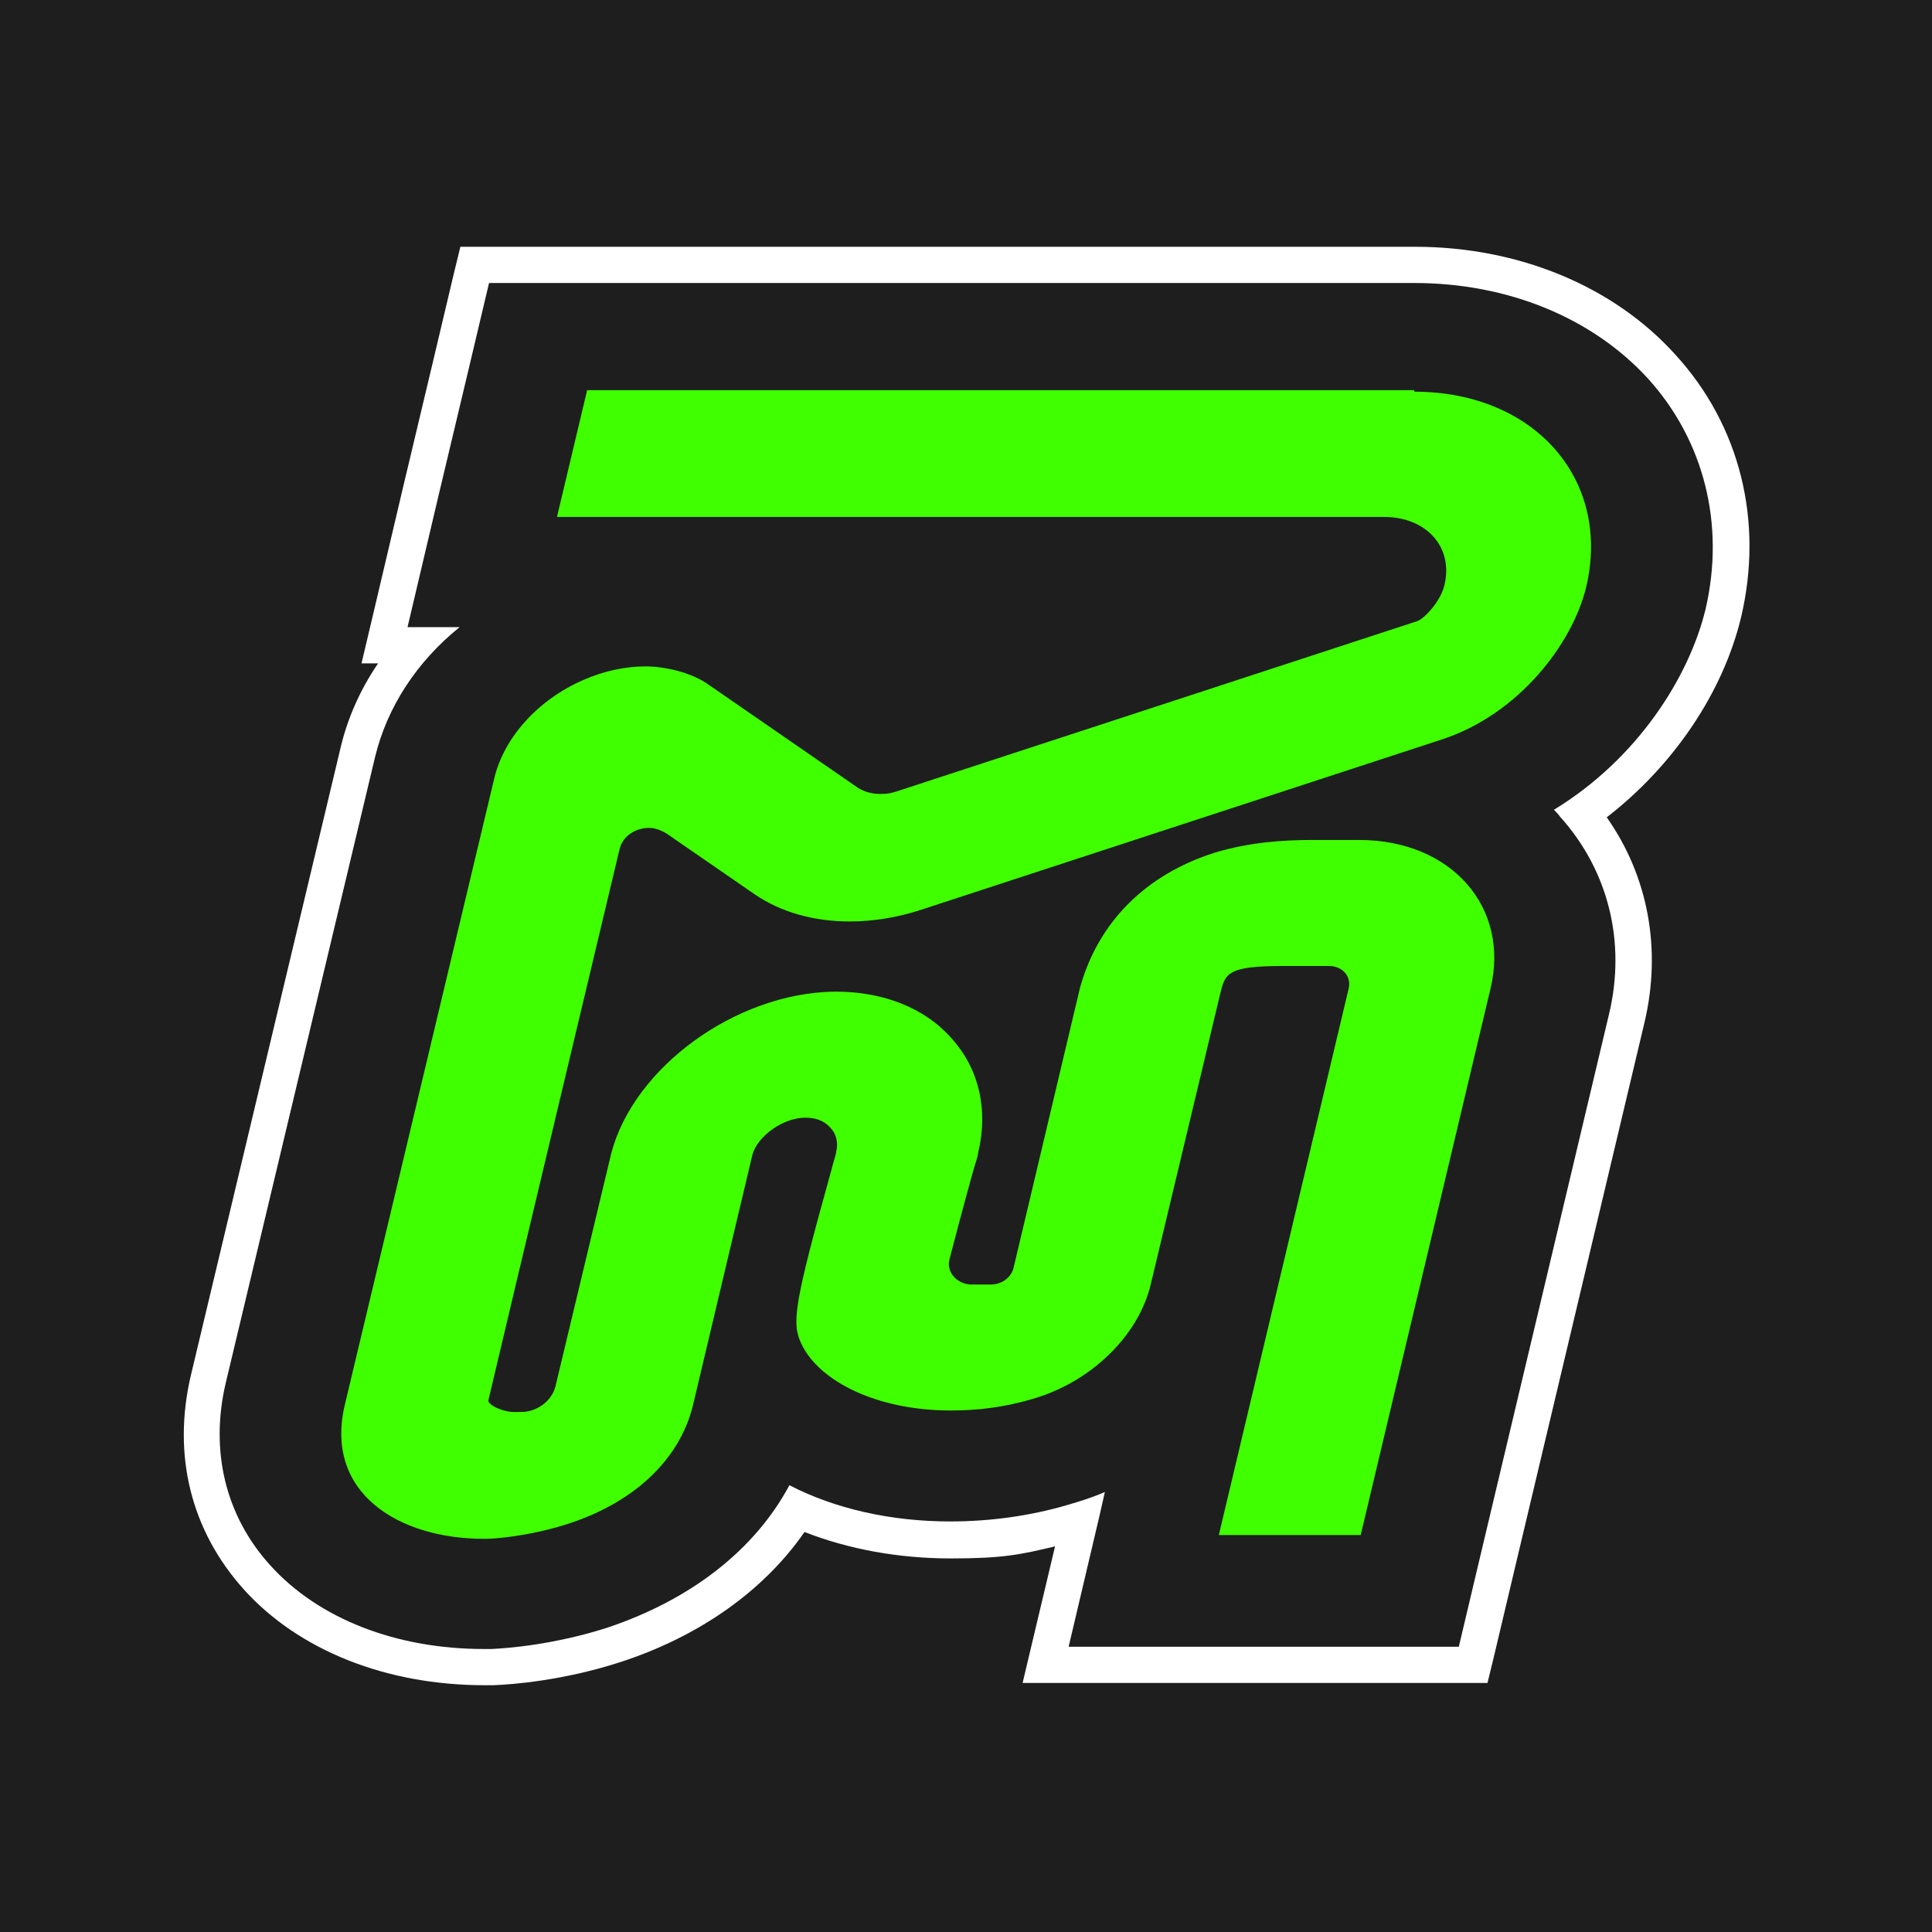
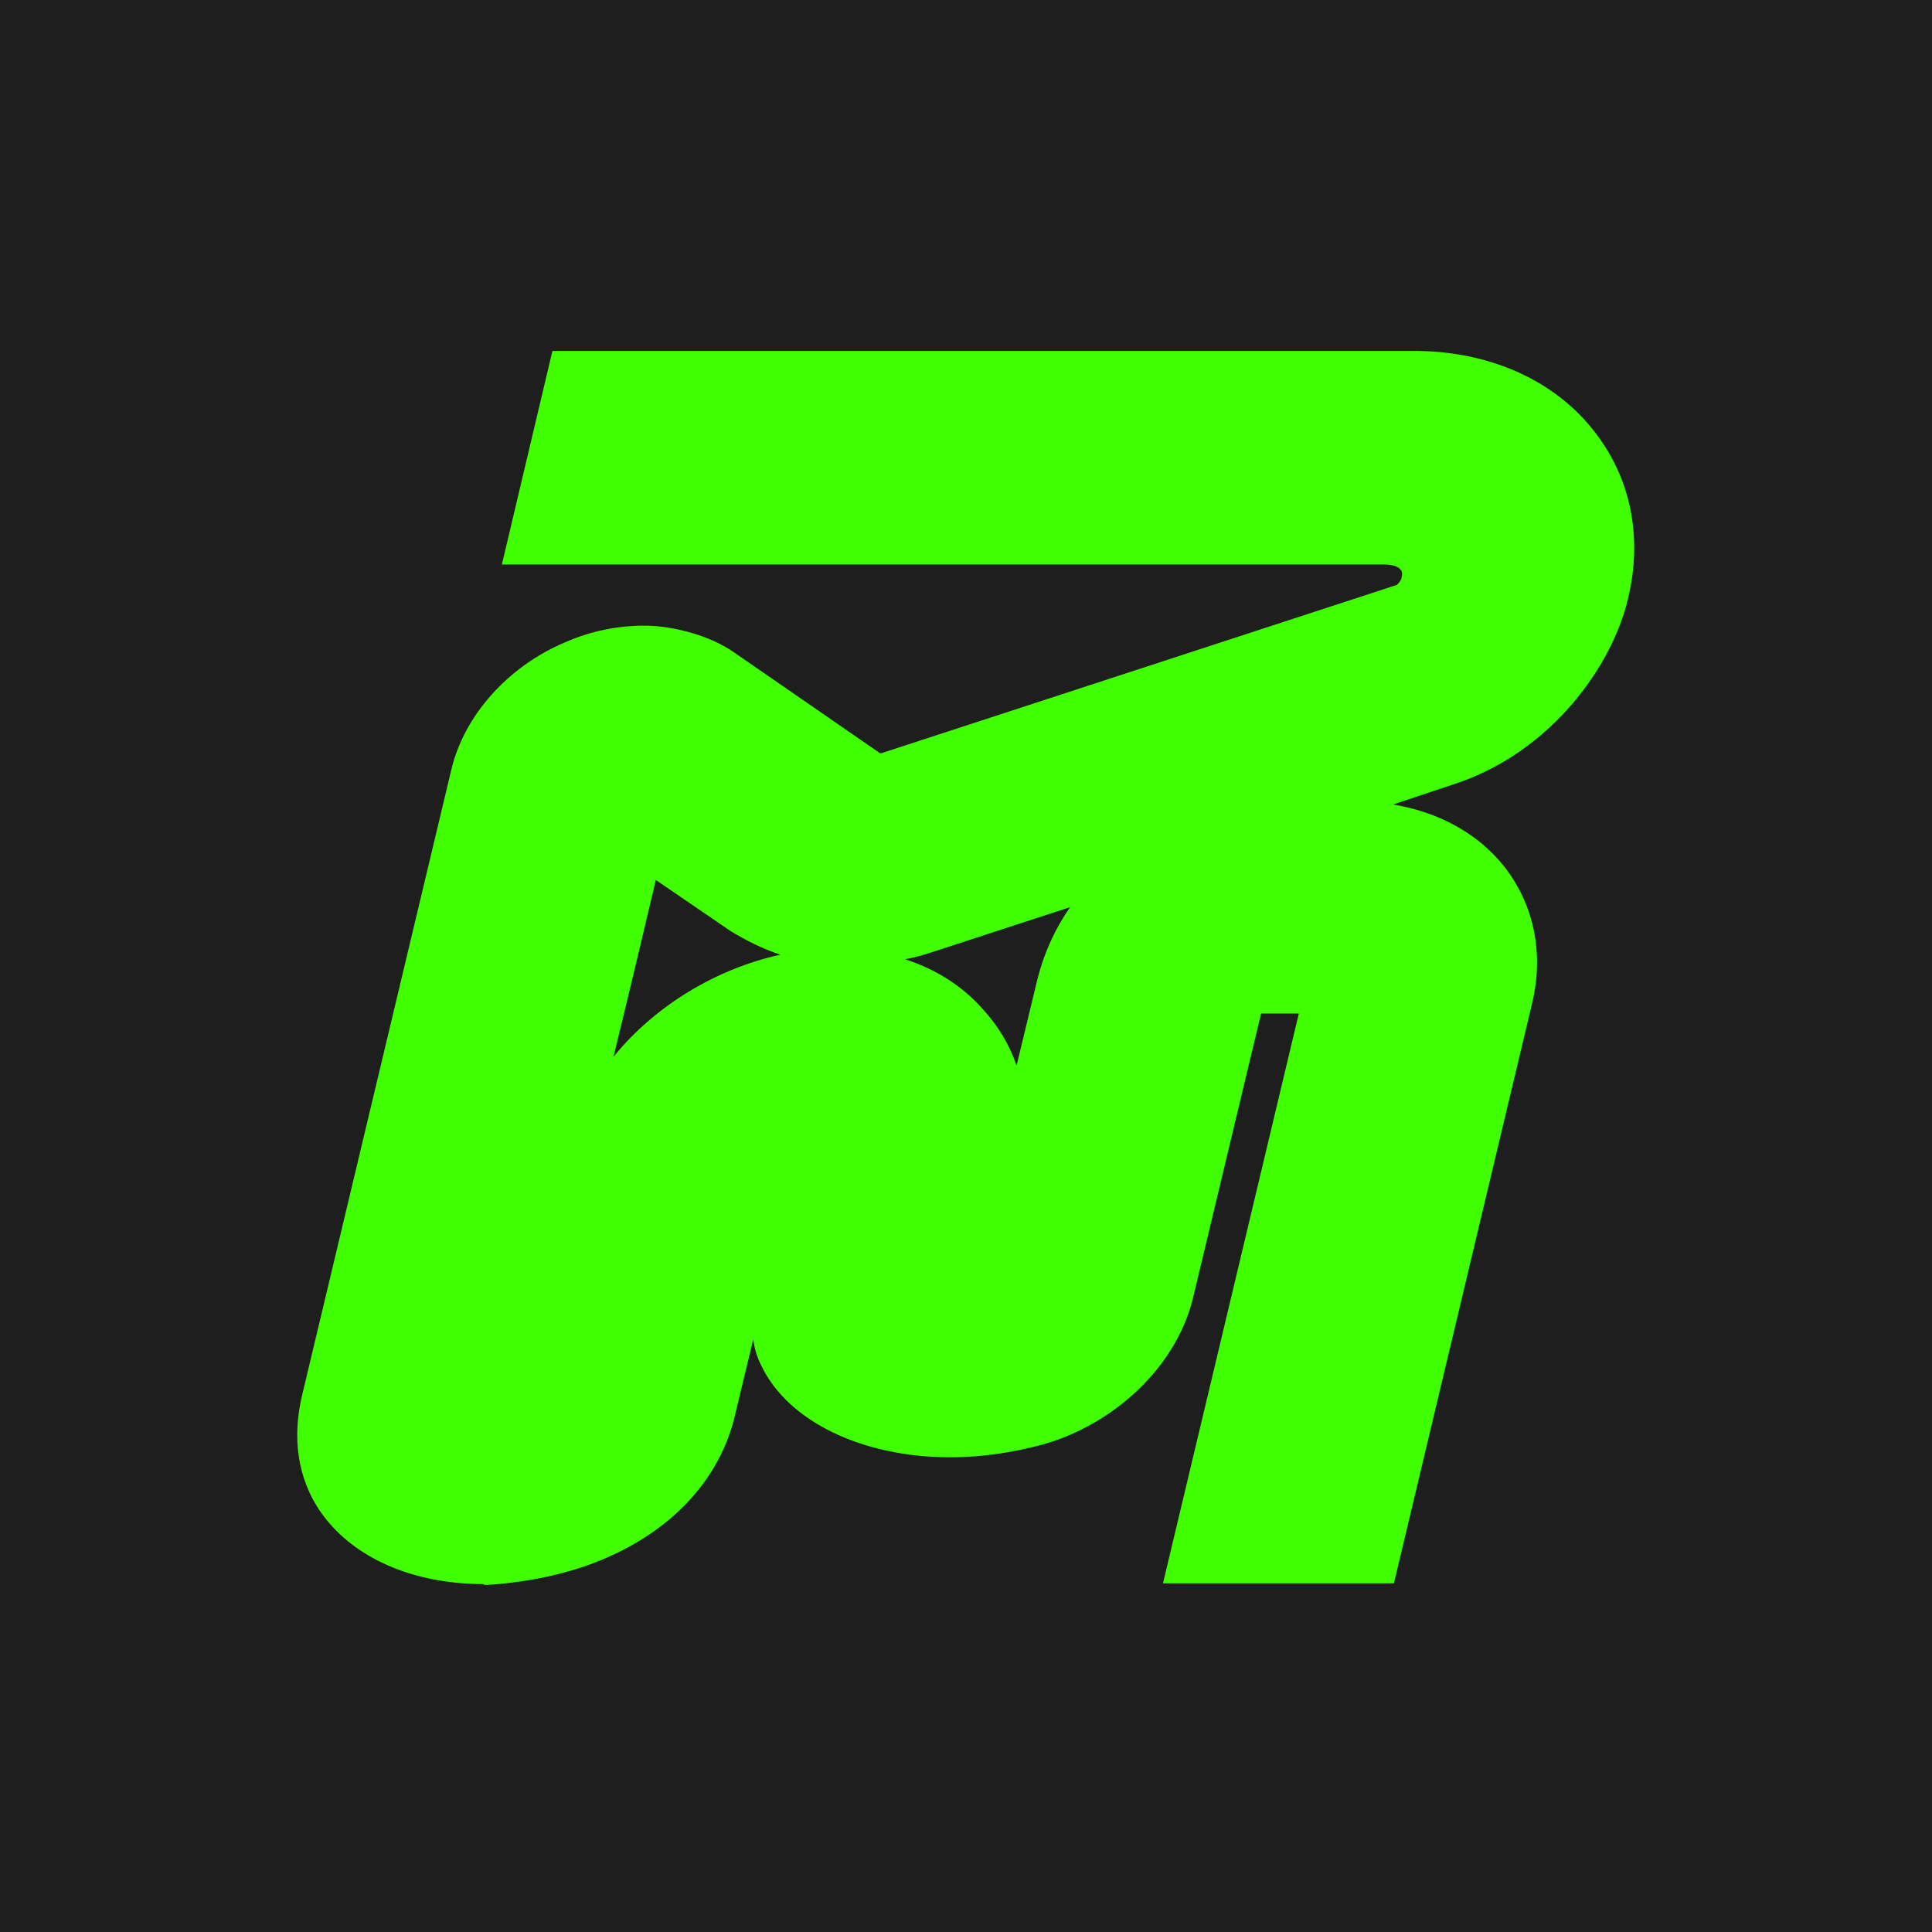
<svg xmlns="http://www.w3.org/2000/svg" id="Layer_2" version="1.1" viewBox="0 0 256 256">
  <defs>
    <style>
      .st0 {
        fill: none;
      }

      .st1 {
        fill: #1e1e1e;
      }

      .st2 {
        fill: #3fff00;
      }

      .st3 {
        fill: #fff;
      }
    </style>
  </defs>
  <g id="Warstwa_2">
    <g>
      <rect class="st1" width="256" height="256" />
      <g id="Warstwa_1-2">
        <g>
          <g>
            <g>
-               <path class="st2" d="M64.3,204.1h-.2c-11.3,0-21.2-6.1-18.4-17.8l19.8-83c1.3-5.4,5.8-10.4,11.8-13s12.4-2.3,16.8.7l19.7,13.6c1.3.9,3.2,1.1,5,.5l69.1-22.6c.9-.3,3.1-2.6,3.6-4.8,1.2-5-2.4-9-8-9h-109.6l4-16.8h109.6c15.9,0,26.1,11.6,22.8,25.8-1.8,7.6-9,17-19.2,20.3l-69.1,22.6c-8,2.6-16.2,1.8-21.9-2.1l-11.6-8c-2.3-1.6-5.8-.5-6.4,2.1,0,0-15.6,65.4-17.4,73.1,0,.2.3.5.8.8.8.4,1.7.7,2.7.7.6,0,1.2,0,1.8-.1h0c1.8-.4,3.2-1.7,3.6-3.3l7.4-30.9c3-11.4,16.5-21.2,29.5-21.4,6.4,0,12,2.1,15.6,6.2s4.9,9.4,3.5,15.2c0,.4-.4,1.4-.8,2.9-1.3,4.7-2.3,8.5-3,11.2-.4,1.6.9,3.2,2.8,3.3.9,0,1.9,0,2.9,0,1.4-.1,2.5-1,2.8-2.2l8.8-37.1c2.4-8.7,8.7-15,17.8-17.9,6.3-2,12.4-1.8,16.9-1.7.8,0,1.6,0,2.3,0,12.2,0,20,8.9,17.4,19.8l-17.2,72.4h-18.8l17.2-72.4c.4-1.6-.8-3-2.6-3s-1.8,0-2.9,0c-10.2-.3-10.7.6-11.4,3.2l-9.3,38.9c-1.6,6.9-8,13.1-15.8,15.3-14.3,4-27.3-.5-30.5-7.3-1.3-2.8-1.1-4.9,4-23.2.3-1.2.6-2,.6-2.3.3-1.2,0-2.4-.8-3.2-.8-.9-2-1.3-3.4-1.3-2.9,0-6.3,2.4-7,4.9l-7.9,33.3c-1.8,7.2-7.9,12.9-16.8,15.7-5.1,1.6-9.6,1.9-10.5,1.9h-.2,0s0,0,0,0Z" />
              <g>
-                 <path class="st1" d="M225.9,80.7c2.6-11.2-.1-22.3-7.6-30.5-7.3-8.1-18.6-12.7-31-12.7h-122.7l-2.7,11.4-4,16.8-4.1,17.4h6.9c-5.6,4.6-9.6,10.7-11.2,17.2l-19.8,83c-2.1,9,0,17.5,5.9,24.1,6.4,7.1,16.7,11.1,28.3,11.1h1c2.3-.1,8.4-.6,15.3-2.8,11.2-3.6,19.7-10.3,24.2-18.9,6,3,13.3,4.8,21.3,4.8s10.4-.7,15.6-2.2c1.7-.5,3.3-1.1,4.9-1.7l-.7,3.1-4.1,17.4h51.7l2.7-11.4,17.2-72.4c2.3-9.5-.1-19.1-6.5-26.2-.3-.3-.6-.6-.8-.9,11.1-6.7,18-17.5,20.1-26.6h0Z" />
-                 <path class="st3" d="M187.4,37.5c12.4,0,23.6,4.6,31,12.7,7.4,8.2,10.2,19.3,7.6,30.5-2.2,9.1-9.1,19.9-20.1,26.6.3.3.6.6.8.9,6.4,7.1,8.8,16.6,6.5,26.2l-17.2,72.4-2.7,11.4h-51.7l4.1-17.4.7-3.1c-1.6.7-3.2,1.2-4.9,1.7-5.1,1.5-10.4,2.2-15.6,2.2-7.9,0-15.3-1.7-21.3-4.8-4.6,8.6-13.1,15.2-24.2,18.9-6.9,2.2-13,2.7-15.3,2.8h-.5s-.5,0-.5,0c-11.6,0-21.9-4-28.3-11.1-5.9-6.5-8-15.1-5.9-24.1l19.8-83c1.6-6.6,5.5-12.6,11.2-17.2h-6.9l4.1-17.4,4-16.8,2.7-11.4h122.7M187.4,32.7H61l-.9,3.7-2.7,11.4-4,16.8-4.1,17.4-1.4,5.9h2.2c-2.4,3.5-4.1,7.4-5,11.3l-19.8,83c-2.5,10.6,0,20.6,7,28.4,7.3,8.1,18.9,12.7,31.9,12.7h1.2c2.5-.1,9.1-.6,16.6-3,10.6-3.4,19.2-9.5,24.6-17.3,5.9,2.3,12.5,3.5,19.4,3.5s9.2-.5,13.8-1.6l-2.9,12.2-1.4,5.9h61.6l.9-3.7,2.7-11.4,17.2-72.4c2.3-9.7.5-19.4-5-27.2,8.8-6.8,15.4-16.5,17.8-26.5,3-12.7-.1-25.4-8.7-34.8-8.2-9.1-20.8-14.3-34.5-14.3h0Z" />
-               </g>
+                 </g>
            </g>
            <g>
              <path class="st2" d="M64.1,209.9c-8.9,0-16.5-3.1-20.9-8.6-2.5-3.1-5-8.5-3.2-16.3l19.8-83c1.7-7.2,7.5-13.7,15.1-16.9,3.4-1.5,7-2.2,10.5-2.2s8.5,1.2,11.8,3.5l19.4,13.4c0,0,.1,0,.2,0l68.3-22.3c.3-.3.6-.7.6-.9.2-.7,0-1-.1-1.1-.3-.4-1-.7-2.2-.7h-116.9l6.7-28.3h114.2c9.8,0,18.5,3.8,23.8,10.6,4.9,6.2,6.5,14.1,4.5,22.3-2.1,8.9-10.2,20.3-23,24.5l-8.1,2.7c6,1,11.2,3.8,14.7,8.2,4,5.1,5.3,11.6,3.7,18.2l-18.3,76.8h-30.6l18-75.5c-.8,0-1.5,0-2.2,0-1.3,0-2.2,0-2.8,0l-9,37.6c-2.1,8.9-10.1,16.7-19.9,19.5-4.1,1.1-8.2,1.7-12.3,1.7-11.7,0-21.5-4.8-25-12.1-.6-1.2-.9-2.2-1.1-3.5l-2.5,10.4c-2.3,9.2-9.8,16.4-20.6,19.9-5.7,1.8-10.6,2.1-12,2.2h-.6,0,0ZM119.9,127.1c4.1,1.3,7.7,3.6,10.4,6.7,2,2.2,3.5,4.7,4.4,7.4l2.8-11.6h0c.9-3.5,2.4-6.7,4.3-9.4l-18.1,5.9c-1.2.4-2.5.8-3.8,1h0ZM81.4,139.9c5.4-6.6,13.4-11.5,22-13.4-2.4-.8-4.6-1.9-6.7-3.2l-9.8-6.7c-1,4.2-3.1,13.2-5.6,23.4h0Z" />
-               <path class="st1" d="M187.4,51.9c15.9,0,26.1,11.6,22.8,25.8-1.8,7.6-9,17-19.2,20.3l-69.1,22.6c-3.1,1-6.3,1.5-9.3,1.5-4.7,0-9.1-1.2-12.6-3.6l-11.6-8c-.8-.5-1.6-.8-2.4-.8-1.8,0-3.5,1.1-3.9,2.8,0,0-15.6,65.4-17.4,73.1,0,.2.3.5.8.8.8.4,1.7.7,2.7.7h.3c.5,0,1,0,1.5-.1h0c1.8-.4,3.2-1.7,3.6-3.3l7.4-30.9c3-11.4,16.5-21.2,29.5-21.4h.3c6.3,0,11.8,2.2,15.3,6.2,3.6,4,4.9,9.4,3.5,15.2,0,.4-.4,1.4-.8,2.9-1.3,4.7-2.3,8.5-3,11.2-.4,1.6.9,3.2,2.8,3.3.5,0,.9,0,1.4,0s1,0,1.5,0c1.4-.1,2.5-1,2.8-2.2l8.8-37.1c2.4-8.7,8.7-15,17.8-17.9,4.6-1.4,9.1-1.7,13-1.7s2.7,0,3.9,0c.8,0,1.6,0,2.3,0,12.2,0,20,8.9,17.4,19.7l-17.2,72.4h-18.8l17.2-72.4c.4-1.6-.8-3-2.6-3s-1.8,0-2.9,0c-1.2,0-2.3,0-3.3,0-7.1,0-7.5,1-8.1,3.2l-9.3,38.9c-1.6,6.9-8,13.1-15.8,15.3-3.7,1.1-7.3,1.5-10.7,1.5-9.7,0-17.4-3.8-19.8-8.8-1.3-2.8-1.1-4.9,4-23.2.3-1.2.6-2,.6-2.3.3-1.2,0-2.4-.8-3.2-.8-.9-1.9-1.3-3.3-1.3h0c-2.9,0-6.3,2.4-7,4.9l-7.9,33.3c-1.8,7.2-7.9,12.9-16.8,15.7-5.1,1.6-9.6,1.9-10.5,1.9h-.4c-11.3,0-21.2-6.1-18.4-17.8l19.8-83c1.3-5.4,5.8-10.4,11.8-13,2.7-1.2,5.6-1.8,8.2-1.8s6.2.8,8.5,2.5l19.7,13.6c.8.5,1.8.8,2.9.8s1.4-.1,2.1-.3l69.1-22.6c.9-.3,3.1-2.6,3.6-4.8,1.2-5-2.4-9-8-9h-109.6l4-16.8h109.6M187.4,40.4h-118.7l-2.1,8.9-4,16.8-3.4,14.2h12.3c-8.8,4.2-15.3,11.7-17.4,20.4l-19.8,83c-1.9,7.8-.4,15.4,4.3,21.2,5.4,6.9,14.7,10.8,25.4,10.8h.8c1.6,0,7.2-.4,13.6-2.5,11.9-3.9,20.5-11.7,23.8-21.8,5.9,4.6,14.3,7.4,23.6,7.4s9.3-.7,13.9-2c4.9-1.4,9.3-3.8,13-6.8l-2.6,11.1-3.4,14.2h42.5l2.1-8.9,17.2-72.4c2-8.3.2-16.8-4.8-23.2-1.2-1.5-2.5-2.8-4-4,11.9-6,19.4-17.4,21.5-26.4,2.4-10,.4-19.7-5.6-27.3-6.4-8.1-16.7-12.8-28.4-12.8h0,0ZM98.4,80.2h59.2l-40,13.1-17.1-11.8c-.7-.5-1.4-.9-2.1-1.3h0Z" />
            </g>
          </g>
-           <rect class="st0" x="22.3" y="22.3" width="211.4" height="211.4" />
        </g>
      </g>
    </g>
  </g>
</svg>